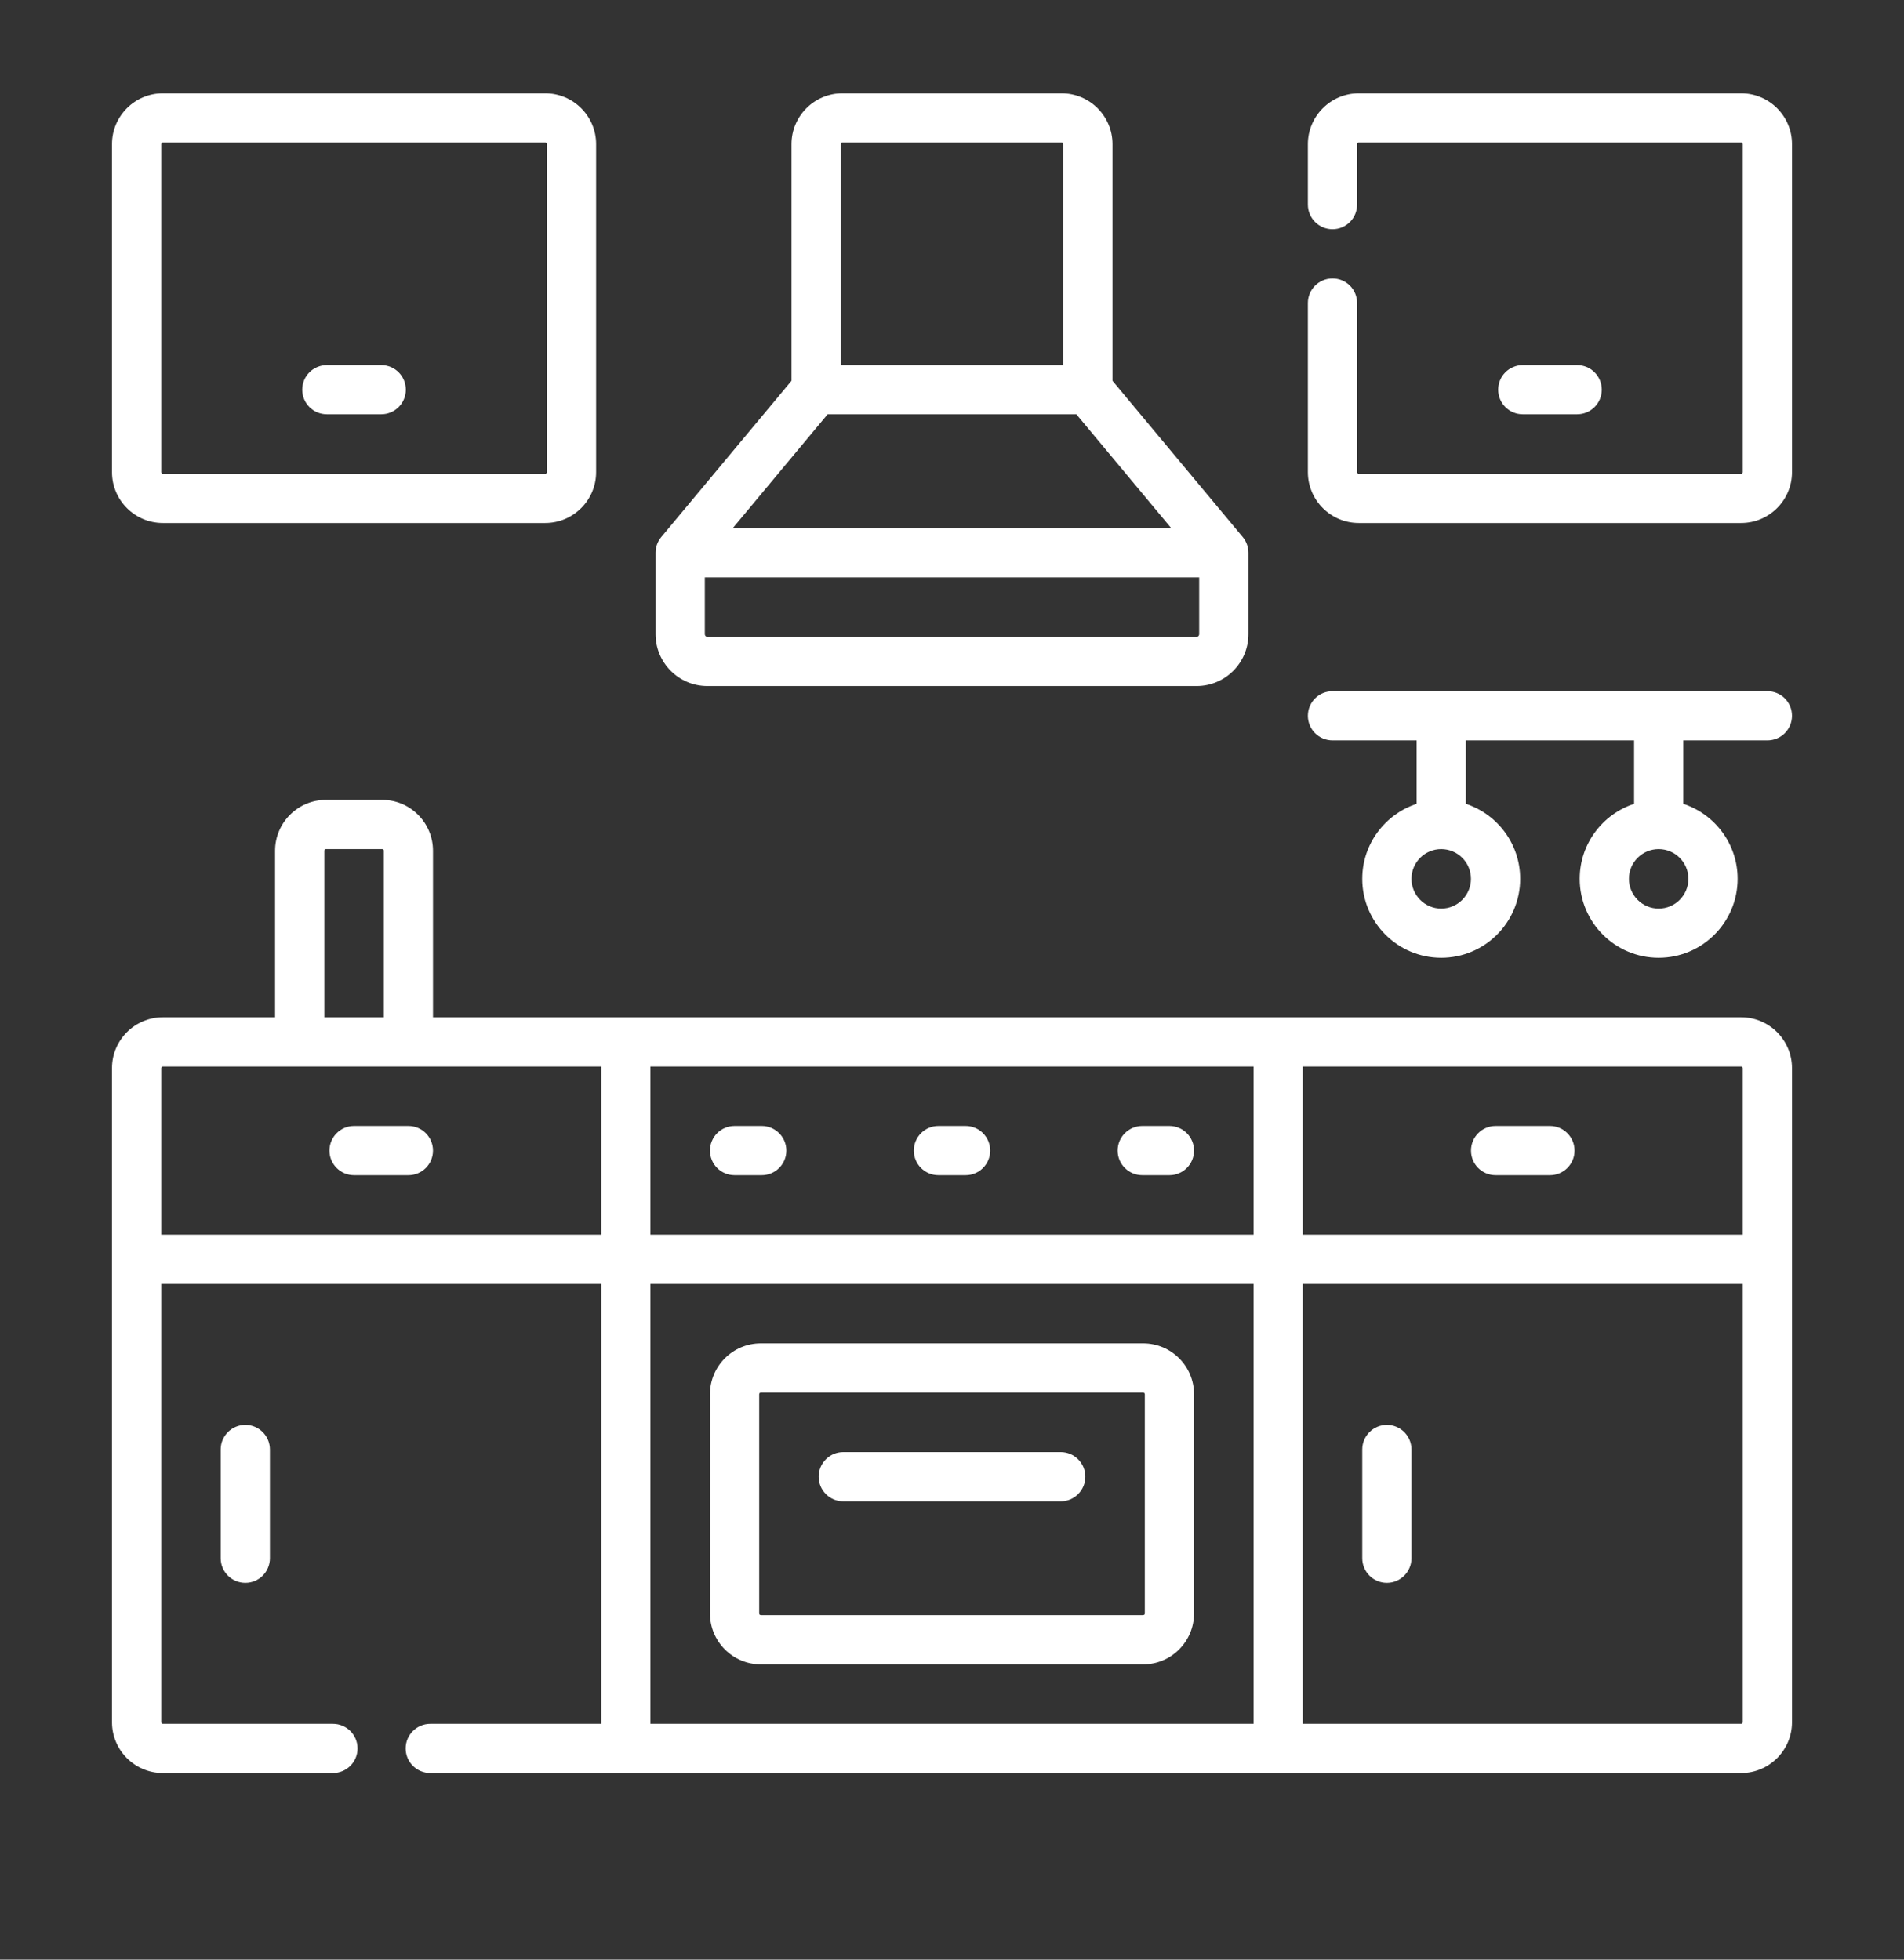
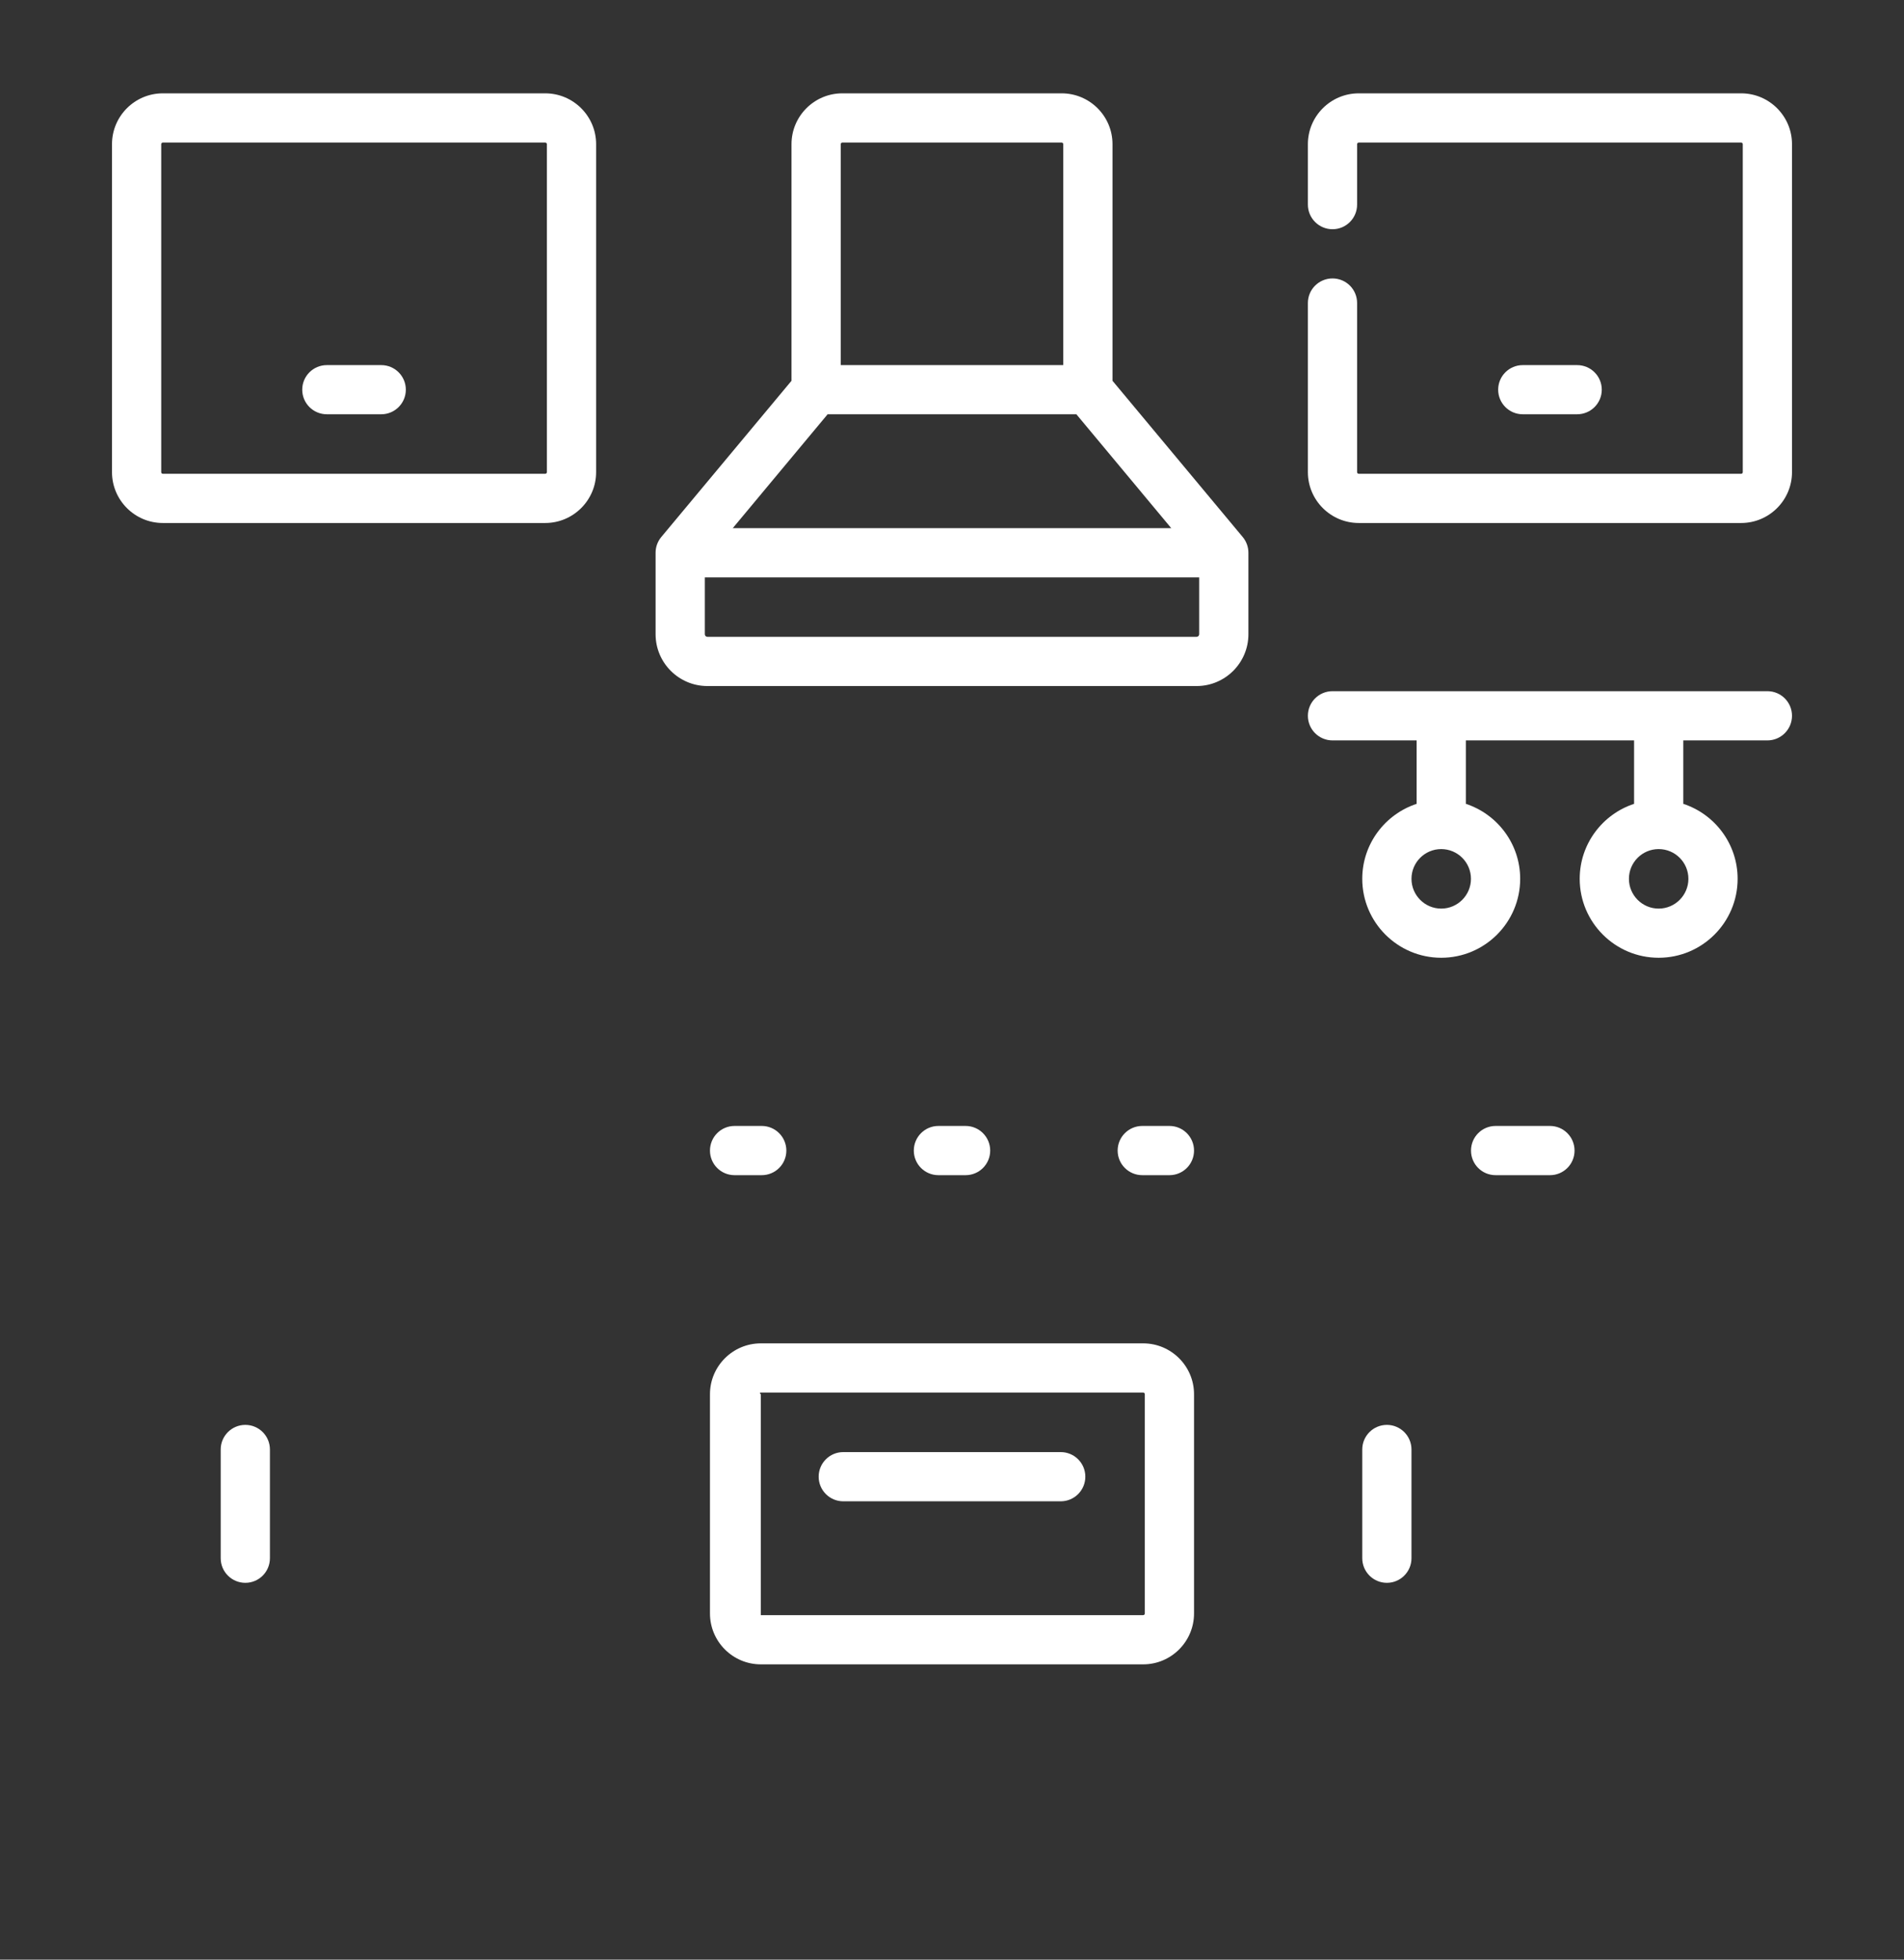
<svg xmlns="http://www.w3.org/2000/svg" width="34" height="35" viewBox="0 0 34 35" fill="none">
  <rect x="0" y="0" width="34" height="35" fill="#333333" stroke="none" />
  <mask id="mask0_324_5082" style="mask-type:alpha" maskUnits="userSpaceOnUse" x="0" y="0" width="34" height="35">
    <rect y="0.333" width="34" height="34" fill="#D9D9D9" />
  </mask>
  <g mask="url(#mask0_324_5082)"> </g>
  <g clip-path="url(#clip0_324_5082)">
    <path d="M12.632 12.253H21.368C21.878 12.253 22.293 11.838 22.293 11.328V9.872C22.293 9.769 22.257 9.67 22.191 9.591L19.866 6.801V2.575C19.866 2.074 19.459 1.667 18.958 1.667H15.042C14.541 1.667 14.134 2.074 14.134 2.575V6.801L11.809 9.591C11.743 9.67 11.707 9.769 11.707 9.872V11.328C11.707 11.838 12.122 12.253 12.632 12.253ZM21.368 11.374H12.632C12.607 11.374 12.586 11.353 12.586 11.328V10.312H21.414V11.328C21.414 11.353 21.393 11.374 21.368 11.374ZM14.779 7.399H19.221L20.915 9.433H13.085L14.779 7.399ZM15.013 2.575C15.013 2.559 15.026 2.546 15.042 2.546H18.958C18.974 2.546 18.987 2.559 18.987 2.575V6.521H15.013V2.575Z" fill="white" />
-     <path d="M20.414 23.993H13.586C13.085 23.993 12.678 24.401 12.678 24.901V28.817C12.678 29.318 13.085 29.726 13.586 29.726H20.414C20.915 29.726 21.322 29.318 21.322 28.817V24.901C21.322 24.401 20.915 23.993 20.414 23.993ZM20.443 28.817C20.443 28.834 20.43 28.847 20.414 28.847H13.586C13.57 28.847 13.557 28.834 13.557 28.817V24.901C13.557 24.885 13.57 24.872 13.586 24.872H20.414C20.43 24.872 20.443 24.885 20.443 24.901V28.817H20.443Z" fill="white" />
+     <path d="M20.414 23.993H13.586C13.085 23.993 12.678 24.401 12.678 24.901V28.817C12.678 29.318 13.085 29.726 13.586 29.726H20.414C20.915 29.726 21.322 29.318 21.322 28.817V24.901C21.322 24.401 20.915 23.993 20.414 23.993ZM20.443 28.817C20.443 28.834 20.43 28.847 20.414 28.847H13.586V24.901C13.557 24.885 13.57 24.872 13.586 24.872H20.414C20.43 24.872 20.443 24.885 20.443 24.901V28.817H20.443Z" fill="white" />
    <path d="M13.117 20.989H13.602C13.845 20.989 14.042 20.793 14.042 20.55C14.042 20.307 13.845 20.11 13.602 20.11H13.117C12.874 20.11 12.678 20.307 12.678 20.55C12.678 20.793 12.874 20.989 13.117 20.989Z" fill="white" />
    <path d="M16.757 20.989H17.243C17.485 20.989 17.682 20.793 17.682 20.55C17.682 20.307 17.485 20.11 17.243 20.11H16.757C16.515 20.11 16.318 20.307 16.318 20.55C16.318 20.793 16.515 20.989 16.757 20.989Z" fill="white" />
    <path d="M20.398 20.989H20.883C21.125 20.989 21.322 20.793 21.322 20.55C21.322 20.307 21.125 20.11 20.883 20.11H20.398C20.155 20.11 19.958 20.307 19.958 20.55C19.958 20.793 20.155 20.989 20.398 20.989Z" fill="white" />
    <path d="M18.941 25.935H15.059C14.816 25.935 14.619 26.131 14.619 26.374C14.619 26.617 14.816 26.814 15.059 26.814H18.941C19.184 26.814 19.381 26.617 19.381 26.374C19.381 26.131 19.184 25.935 18.941 25.935Z" fill="white" />
-     <path d="M7.293 20.11H6.322C6.08 20.11 5.883 20.307 5.883 20.55C5.883 20.793 6.08 20.989 6.322 20.989H7.293C7.536 20.989 7.732 20.793 7.732 20.55C7.732 20.307 7.536 20.11 7.293 20.11Z" fill="white" />
    <path d="M3.941 25.889V27.83C3.941 28.073 4.138 28.27 4.381 28.27C4.624 28.27 4.82 28.073 4.82 27.83V25.889C4.82 25.646 4.624 25.449 4.381 25.449C4.138 25.449 3.941 25.646 3.941 25.889Z" fill="white" />
-     <path d="M31.092 18.169H7.732V15.194C7.732 14.694 7.325 14.286 6.824 14.286H5.82C5.32 14.286 4.912 14.694 4.912 15.194V18.169H2.908C2.407 18.169 2 18.576 2 19.077V22.491V30.759C2 31.26 2.407 31.667 2.908 31.667H5.945C6.188 31.667 6.385 31.47 6.385 31.228C6.385 30.985 6.188 30.788 5.945 30.788H2.908C2.892 30.788 2.879 30.775 2.879 30.759V22.931H10.736V30.788H7.684C7.441 30.788 7.244 30.985 7.244 31.228C7.244 31.47 7.441 31.667 7.684 31.667H31.092C31.593 31.667 32 31.26 32 30.759V22.491V19.077C32 18.576 31.593 18.169 31.092 18.169ZM31.121 19.077V22.052H23.264V19.048H31.092C31.108 19.048 31.121 19.061 31.121 19.077ZM22.385 22.052H11.615V19.048H22.385V22.052ZM5.791 15.194C5.791 15.178 5.804 15.165 5.82 15.165H6.824C6.84 15.165 6.854 15.178 6.854 15.194V18.169H5.791V15.194ZM2.879 22.052V19.077C2.879 19.061 2.892 19.048 2.908 19.048H10.736V22.052H2.879ZM11.615 22.931H22.385V30.788H11.615V22.931ZM31.121 30.759C31.121 30.775 31.108 30.788 31.092 30.788H23.264V22.931H31.121V30.759Z" fill="white" />
    <path d="M26.707 20.989H27.678C27.921 20.989 28.117 20.793 28.117 20.55C28.117 20.307 27.921 20.11 27.678 20.11H26.707C26.464 20.11 26.268 20.307 26.268 20.55C26.268 20.793 26.464 20.989 26.707 20.989Z" fill="white" />
    <path d="M24.766 28.27C25.008 28.27 25.205 28.073 25.205 27.83V25.889C25.205 25.646 25.008 25.449 24.766 25.449C24.523 25.449 24.326 25.646 24.326 25.889V27.83C24.326 28.073 24.523 28.27 24.766 28.27Z" fill="white" />
    <path d="M2.908 9.341H9.736C10.237 9.341 10.645 8.933 10.645 8.433V2.575C10.645 2.074 10.237 1.667 9.736 1.667H2.908C2.407 1.667 2 2.074 2 2.575V8.433C2 8.933 2.407 9.341 2.908 9.341ZM2.879 2.575C2.879 2.559 2.892 2.546 2.908 2.546H9.736C9.752 2.546 9.766 2.559 9.766 2.575V8.433C9.766 8.449 9.752 8.462 9.736 8.462H2.908C2.892 8.462 2.879 8.449 2.879 8.433V2.575Z" fill="white" />
    <path d="M5.837 7.399H6.808C7.05 7.399 7.247 7.203 7.247 6.96C7.247 6.717 7.05 6.521 6.808 6.521H5.837C5.594 6.521 5.397 6.717 5.397 6.96C5.397 7.203 5.594 7.399 5.837 7.399Z" fill="white" />
    <path d="M31.092 1.667H24.264C23.763 1.667 23.355 2.074 23.355 2.575V3.654C23.355 3.897 23.552 4.094 23.795 4.094C24.038 4.094 24.234 3.897 24.234 3.654V2.575C24.234 2.559 24.247 2.546 24.264 2.546H31.092C31.108 2.546 31.121 2.559 31.121 2.575V8.433C31.121 8.449 31.108 8.462 31.092 8.462H24.264C24.247 8.462 24.234 8.449 24.234 8.433V5.412C24.234 5.169 24.038 4.973 23.795 4.973C23.552 4.973 23.355 5.169 23.355 5.412V8.433C23.355 8.933 23.763 9.341 24.264 9.341H31.092C31.593 9.341 32 8.933 32 8.433V2.575C32 2.074 31.593 1.667 31.092 1.667Z" fill="white" />
    <path d="M28.163 7.399C28.406 7.399 28.603 7.203 28.603 6.96C28.603 6.717 28.406 6.521 28.163 6.521H27.192C26.95 6.521 26.753 6.717 26.753 6.96C26.753 7.203 26.95 7.399 27.192 7.399H28.163Z" fill="white" />
    <path d="M31.561 12.345H23.795C23.552 12.345 23.355 12.541 23.355 12.784C23.355 13.027 23.552 13.224 23.795 13.224H25.297V14.357C24.734 14.542 24.326 15.072 24.326 15.696C24.326 16.474 24.959 17.106 25.736 17.106C26.514 17.106 27.146 16.474 27.146 15.696C27.146 15.072 26.739 14.542 26.176 14.357V13.224H29.18V14.357C28.617 14.542 28.209 15.072 28.209 15.696C28.209 16.474 28.841 17.106 29.619 17.106C30.397 17.106 31.029 16.474 31.029 15.696C31.029 15.072 30.622 14.542 30.059 14.357V13.224H31.561C31.803 13.224 32 13.027 32 12.784C32 12.541 31.803 12.345 31.561 12.345ZM25.736 16.228C25.443 16.228 25.205 15.989 25.205 15.696C25.205 15.403 25.443 15.165 25.736 15.165C26.029 15.165 26.267 15.403 26.267 15.696C26.267 15.989 26.029 16.228 25.736 16.228ZM29.619 16.228C29.326 16.228 29.088 15.989 29.088 15.696C29.088 15.403 29.326 15.165 29.619 15.165C29.912 15.165 30.15 15.403 30.15 15.696C30.15 15.989 29.912 16.228 29.619 16.228Z" fill="white" />
  </g>
  <defs>
    <clipPath id="clip0_324_5082">
      <rect width="30" height="30" fill="white" transform="translate(2 1.667)" />
    </clipPath>
  </defs>
</svg>